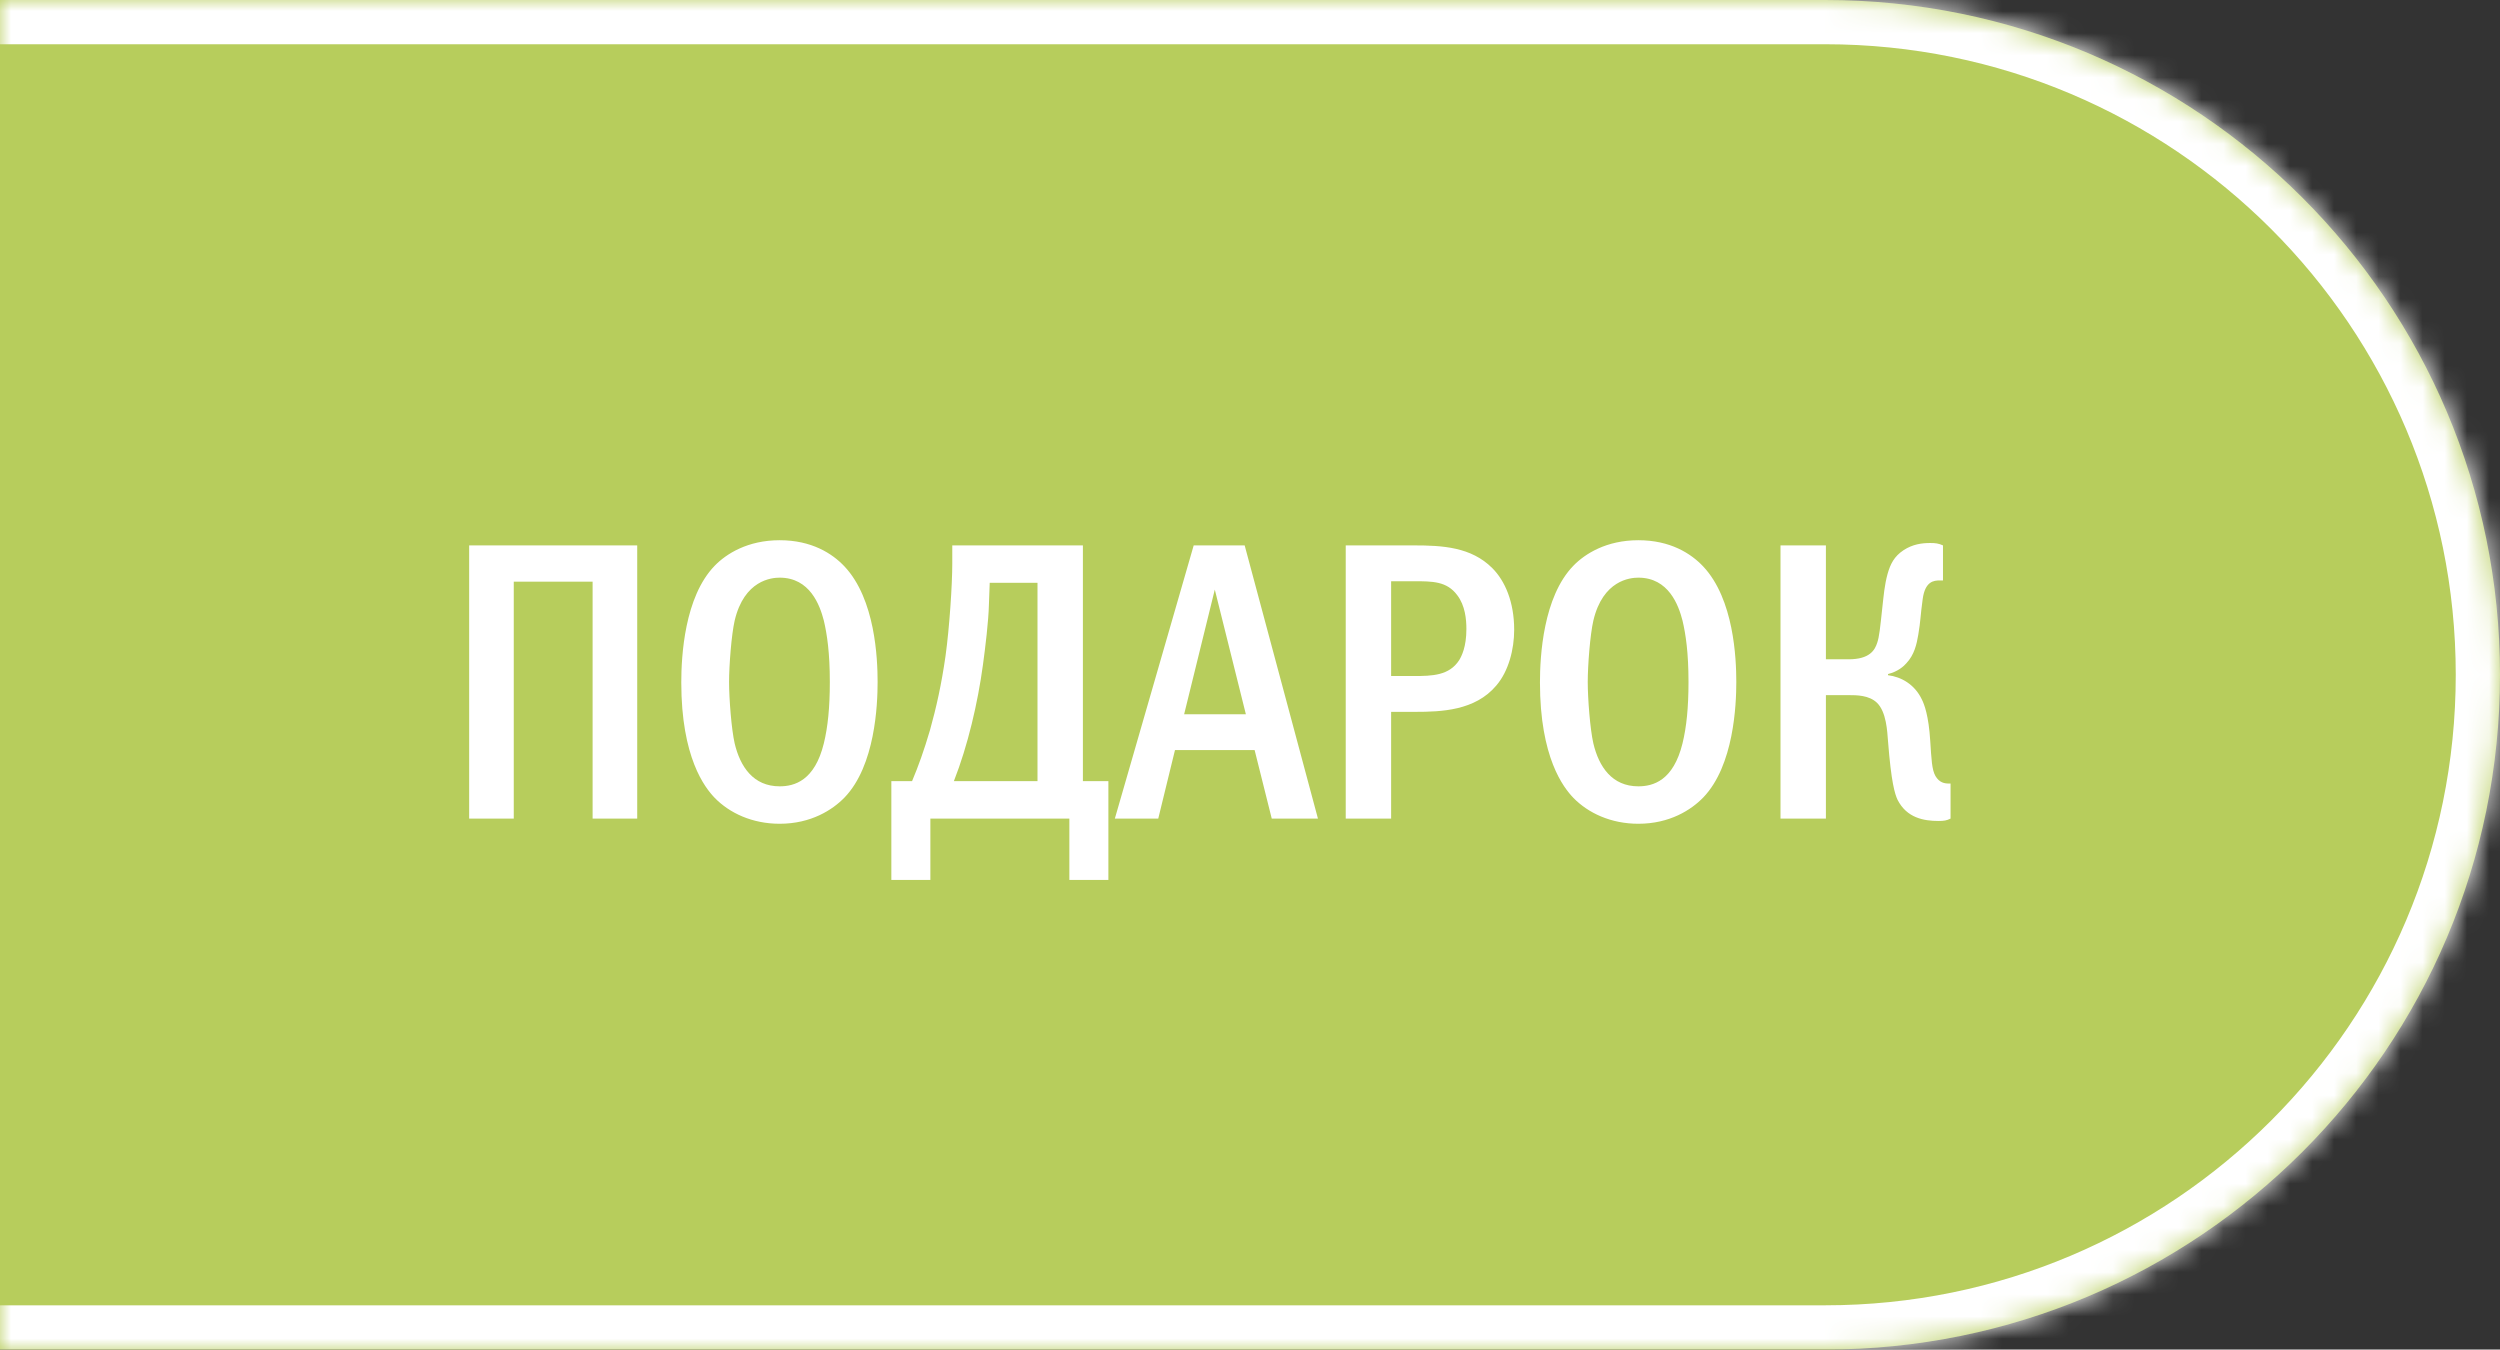
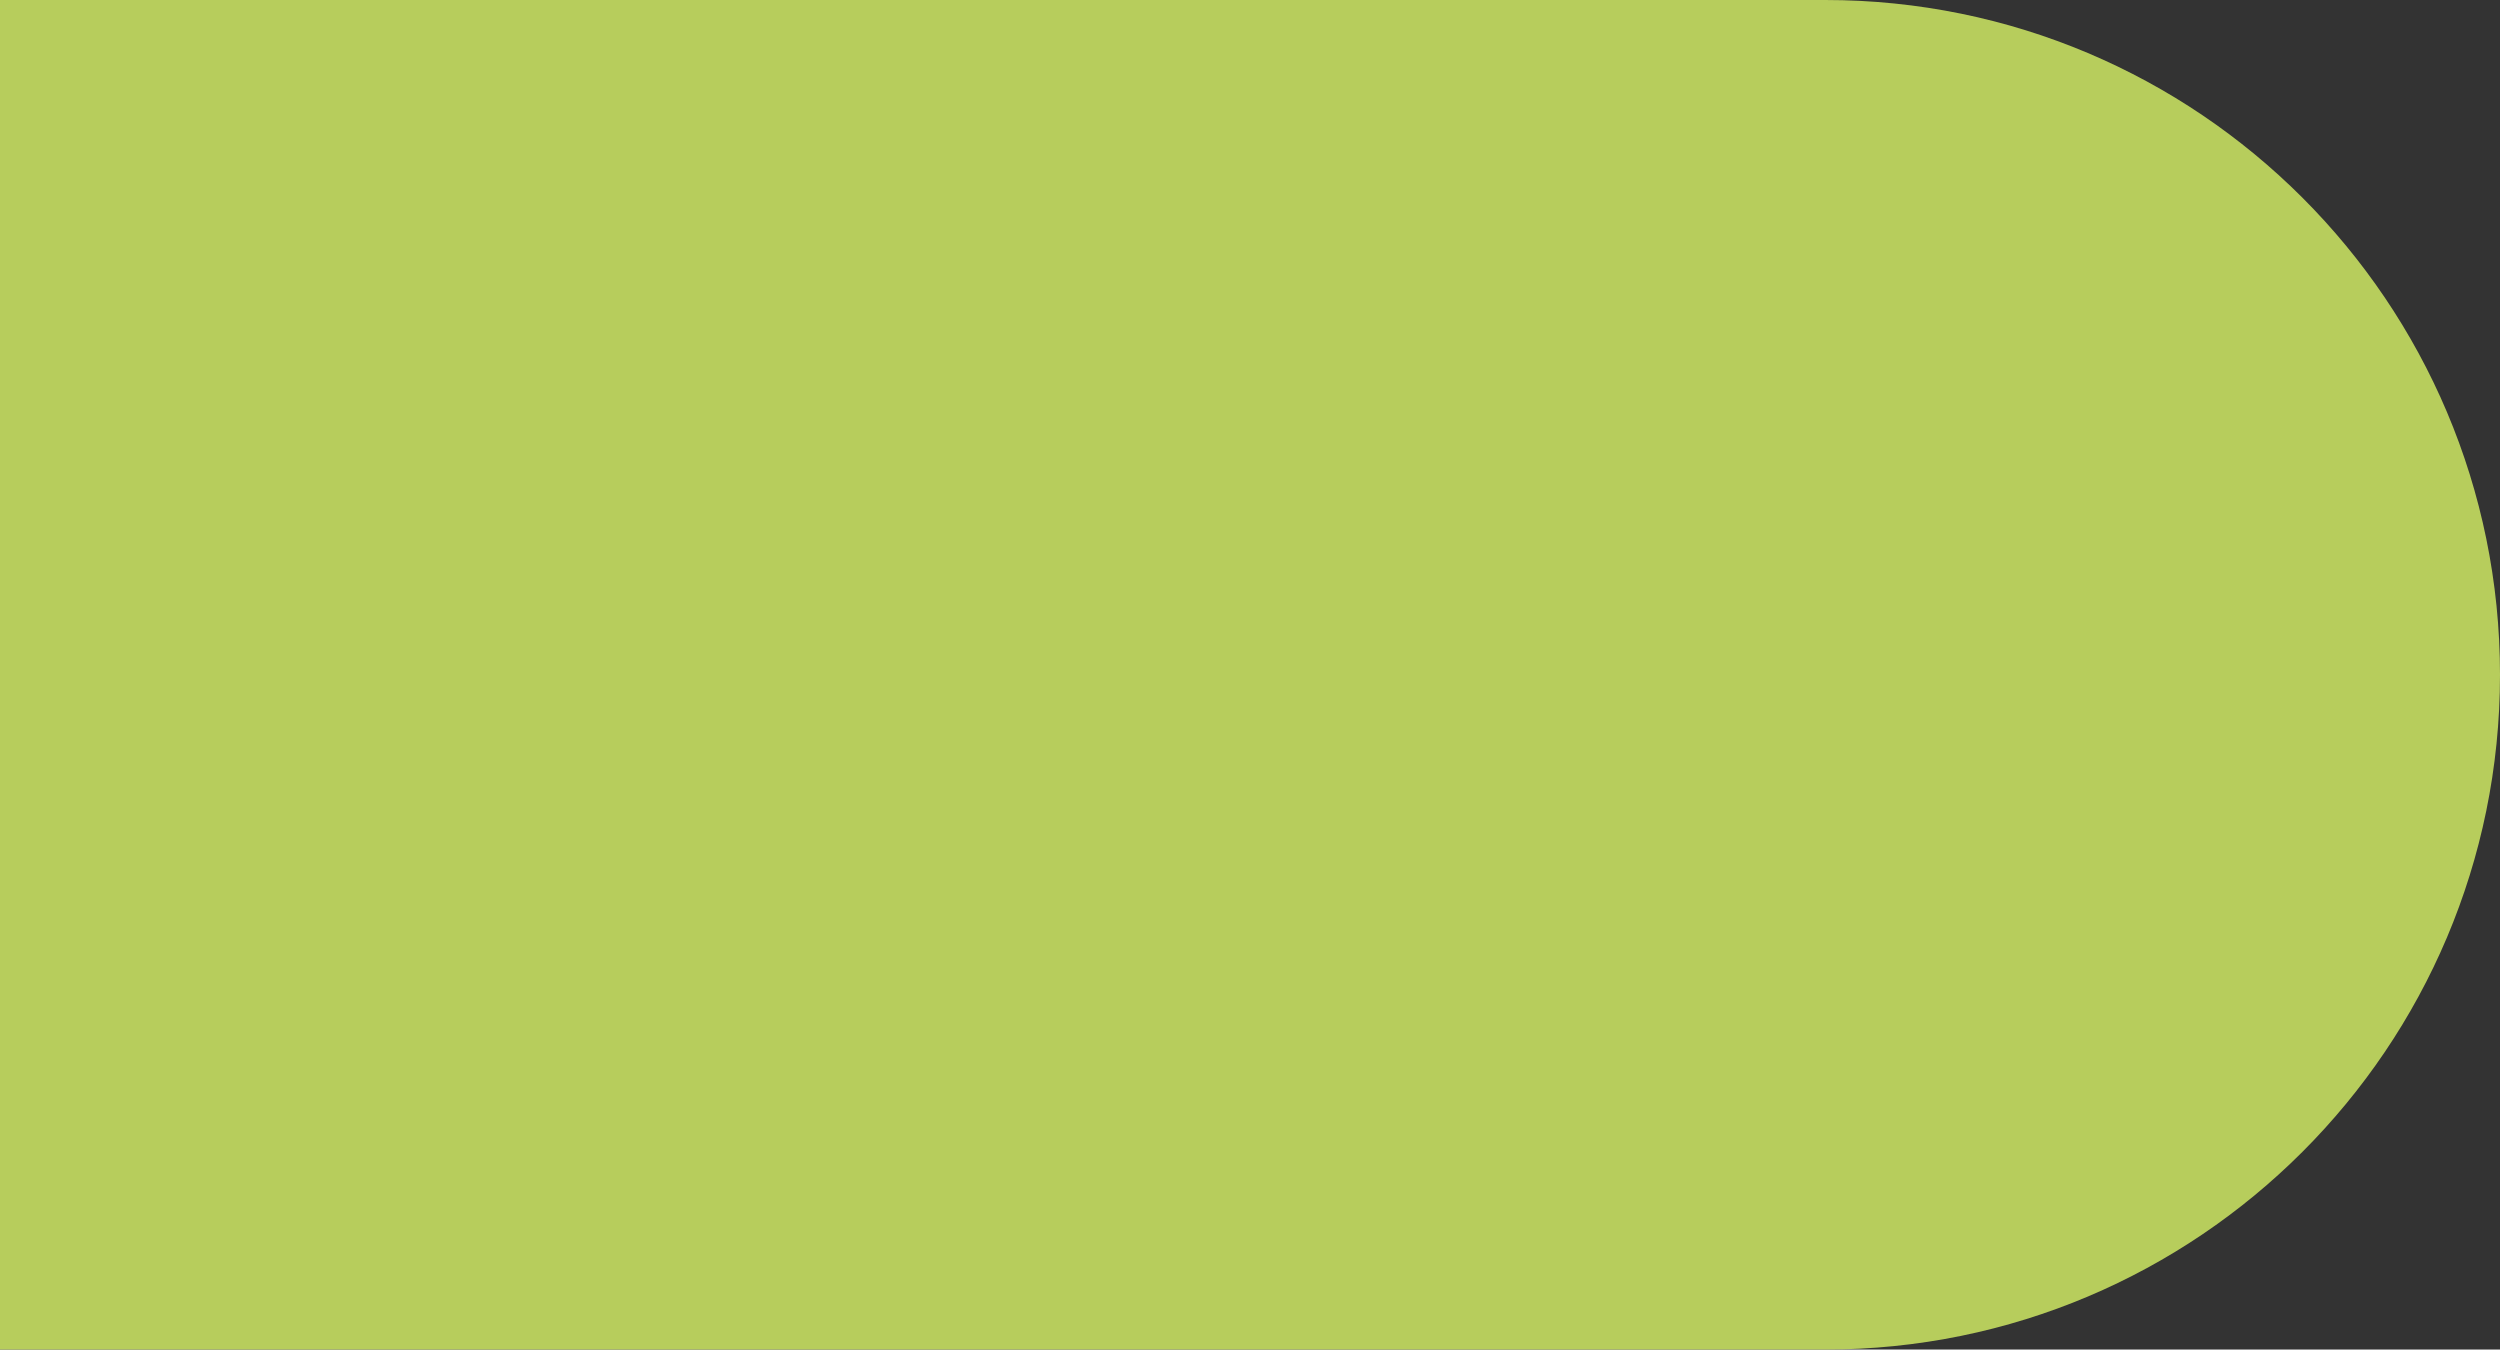
<svg xmlns="http://www.w3.org/2000/svg" width="113" height="61" viewBox="0 0 113 61" fill="none">
  <rect x="0" y="0" width="113" height="61" fill="#333333" stroke="none" />
  <mask id="path-1-inside-1_5941_312" fill="white">
-     <path d="M0 0H82.5C99.345 0 113 13.655 113 30.5C113 47.345 99.345 61 82.5 61H0V0Z" />
-   </mask>
+     </mask>
  <path d="M0 0H82.5C99.345 0 113 13.655 113 30.5C113 47.345 99.345 61 82.5 61H0V0Z" fill="#B7CD5C" />
-   <path d="M0 -2H82.5C100.449 -2 115 12.551 115 30.5H111C111 14.76 98.24 2 82.5 2H0V-2ZM115 30.5C115 48.449 100.449 63 82.5 63H0V59H82.5C98.24 59 111 46.24 111 30.5H115ZM0 61V0V61ZM82.5 -2C100.449 -2 115 12.551 115 30.5C115 48.449 100.449 63 82.5 63V59C98.24 59 111 46.24 111 30.5C111 14.76 98.24 2 82.5 2V-2Z" fill="white" mask="url(#path-1-inside-1_5941_312)" />
-   <path d="M21.206 24.652H28.802V37H26.786V26.29H23.222V37H21.206V24.652ZM35.24 24.418C36.68 24.418 37.616 25.012 38.174 25.606C39.56 27.082 39.668 29.764 39.668 30.826C39.668 31.852 39.56 34.606 38.174 36.046C37.634 36.604 36.662 37.234 35.24 37.234C33.998 37.234 32.972 36.748 32.306 36.064C31.856 35.596 30.794 34.246 30.794 30.844C30.794 29.656 30.938 26.974 32.306 25.57C32.828 25.03 33.8 24.418 35.24 24.418ZM35.24 26.11C34.88 26.11 33.638 26.218 33.206 28.054C33.062 28.684 32.954 30.07 32.954 30.826C32.954 31.582 33.062 32.968 33.206 33.598C33.458 34.66 34.052 35.542 35.24 35.542C35.906 35.542 36.824 35.29 37.238 33.598C37.418 32.86 37.508 31.978 37.508 30.826C37.508 29.494 37.382 28.666 37.238 28.054C37.058 27.352 36.608 26.11 35.24 26.11ZM43.043 24.652H48.947V35.308H50.099V39.772H48.335V37H42.053V39.772H40.289V35.308H41.225C41.513 34.624 41.765 33.922 42.035 33.004C42.323 31.978 42.557 30.916 42.737 29.656C42.917 28.36 43.043 26.416 43.043 25.48V24.652ZM44.735 26.344L44.699 27.334C44.681 28.072 44.537 29.26 44.429 30.052C44.195 31.78 43.745 33.706 43.115 35.308H46.895V26.344H44.735ZM53.955 24.652H56.259L59.571 37H57.483L56.709 33.904H53.109L52.353 37H50.391L53.955 24.652ZM56.313 32.284L54.909 26.65L53.523 32.284H56.313ZM60.827 24.652H63.905C65.201 24.652 66.497 24.724 67.451 25.678C68.027 26.254 68.441 27.208 68.441 28.468C68.441 29.35 68.189 30.34 67.631 30.988C66.677 32.122 65.147 32.176 63.959 32.176H62.879V37H60.827V24.652ZM62.879 26.272V30.556H63.905C64.733 30.556 65.507 30.538 65.957 29.836C66.065 29.656 66.281 29.242 66.281 28.432C66.281 28 66.227 27.37 65.867 26.902C65.399 26.272 64.751 26.272 63.905 26.272H62.879ZM74.052 24.418C75.493 24.418 76.428 25.012 76.987 25.606C78.373 27.082 78.481 29.764 78.481 30.826C78.481 31.852 78.373 34.606 76.987 36.046C76.447 36.604 75.475 37.234 74.052 37.234C72.811 37.234 71.784 36.748 71.118 36.064C70.668 35.596 69.606 34.246 69.606 30.844C69.606 29.656 69.751 26.974 71.118 25.57C71.641 25.03 72.612 24.418 74.052 24.418ZM74.052 26.11C73.692 26.11 72.451 26.218 72.019 28.054C71.874 28.684 71.766 30.07 71.766 30.826C71.766 31.582 71.874 32.968 72.019 33.598C72.27 34.66 72.865 35.542 74.052 35.542C74.719 35.542 75.636 35.29 76.05 33.598C76.231 32.86 76.32 31.978 76.32 30.826C76.32 29.494 76.195 28.666 76.05 28.054C75.871 27.352 75.421 26.11 74.052 26.11ZM82.531 24.652V29.8H83.557C84.511 29.8 84.745 29.386 84.853 29.044C84.943 28.774 84.979 28.414 85.087 27.406C85.141 26.938 85.177 26.452 85.321 25.93C85.447 25.498 85.609 25.156 86.041 24.868C86.455 24.598 86.869 24.544 87.247 24.544C87.481 24.544 87.625 24.562 87.823 24.652V26.236H87.679C87.409 26.236 87.013 26.272 86.905 27.082C86.797 27.856 86.815 28.054 86.707 28.684C86.635 29.116 86.527 29.602 86.167 29.98C86.059 30.106 85.789 30.358 85.339 30.466V30.52C85.933 30.592 86.545 30.934 86.869 31.618C86.977 31.834 87.175 32.338 87.247 33.49C87.301 34.318 87.319 34.786 87.481 35.074C87.661 35.38 87.895 35.416 88.093 35.416H88.165V37C87.985 37.09 87.859 37.108 87.625 37.108C86.941 37.108 86.185 36.964 85.771 36.154C85.645 35.884 85.483 35.362 85.339 33.508C85.303 33.058 85.267 32.176 84.835 31.762C84.475 31.42 83.917 31.42 83.557 31.42H82.531V37H80.479V24.652H82.531Z" fill="white" />
</svg>